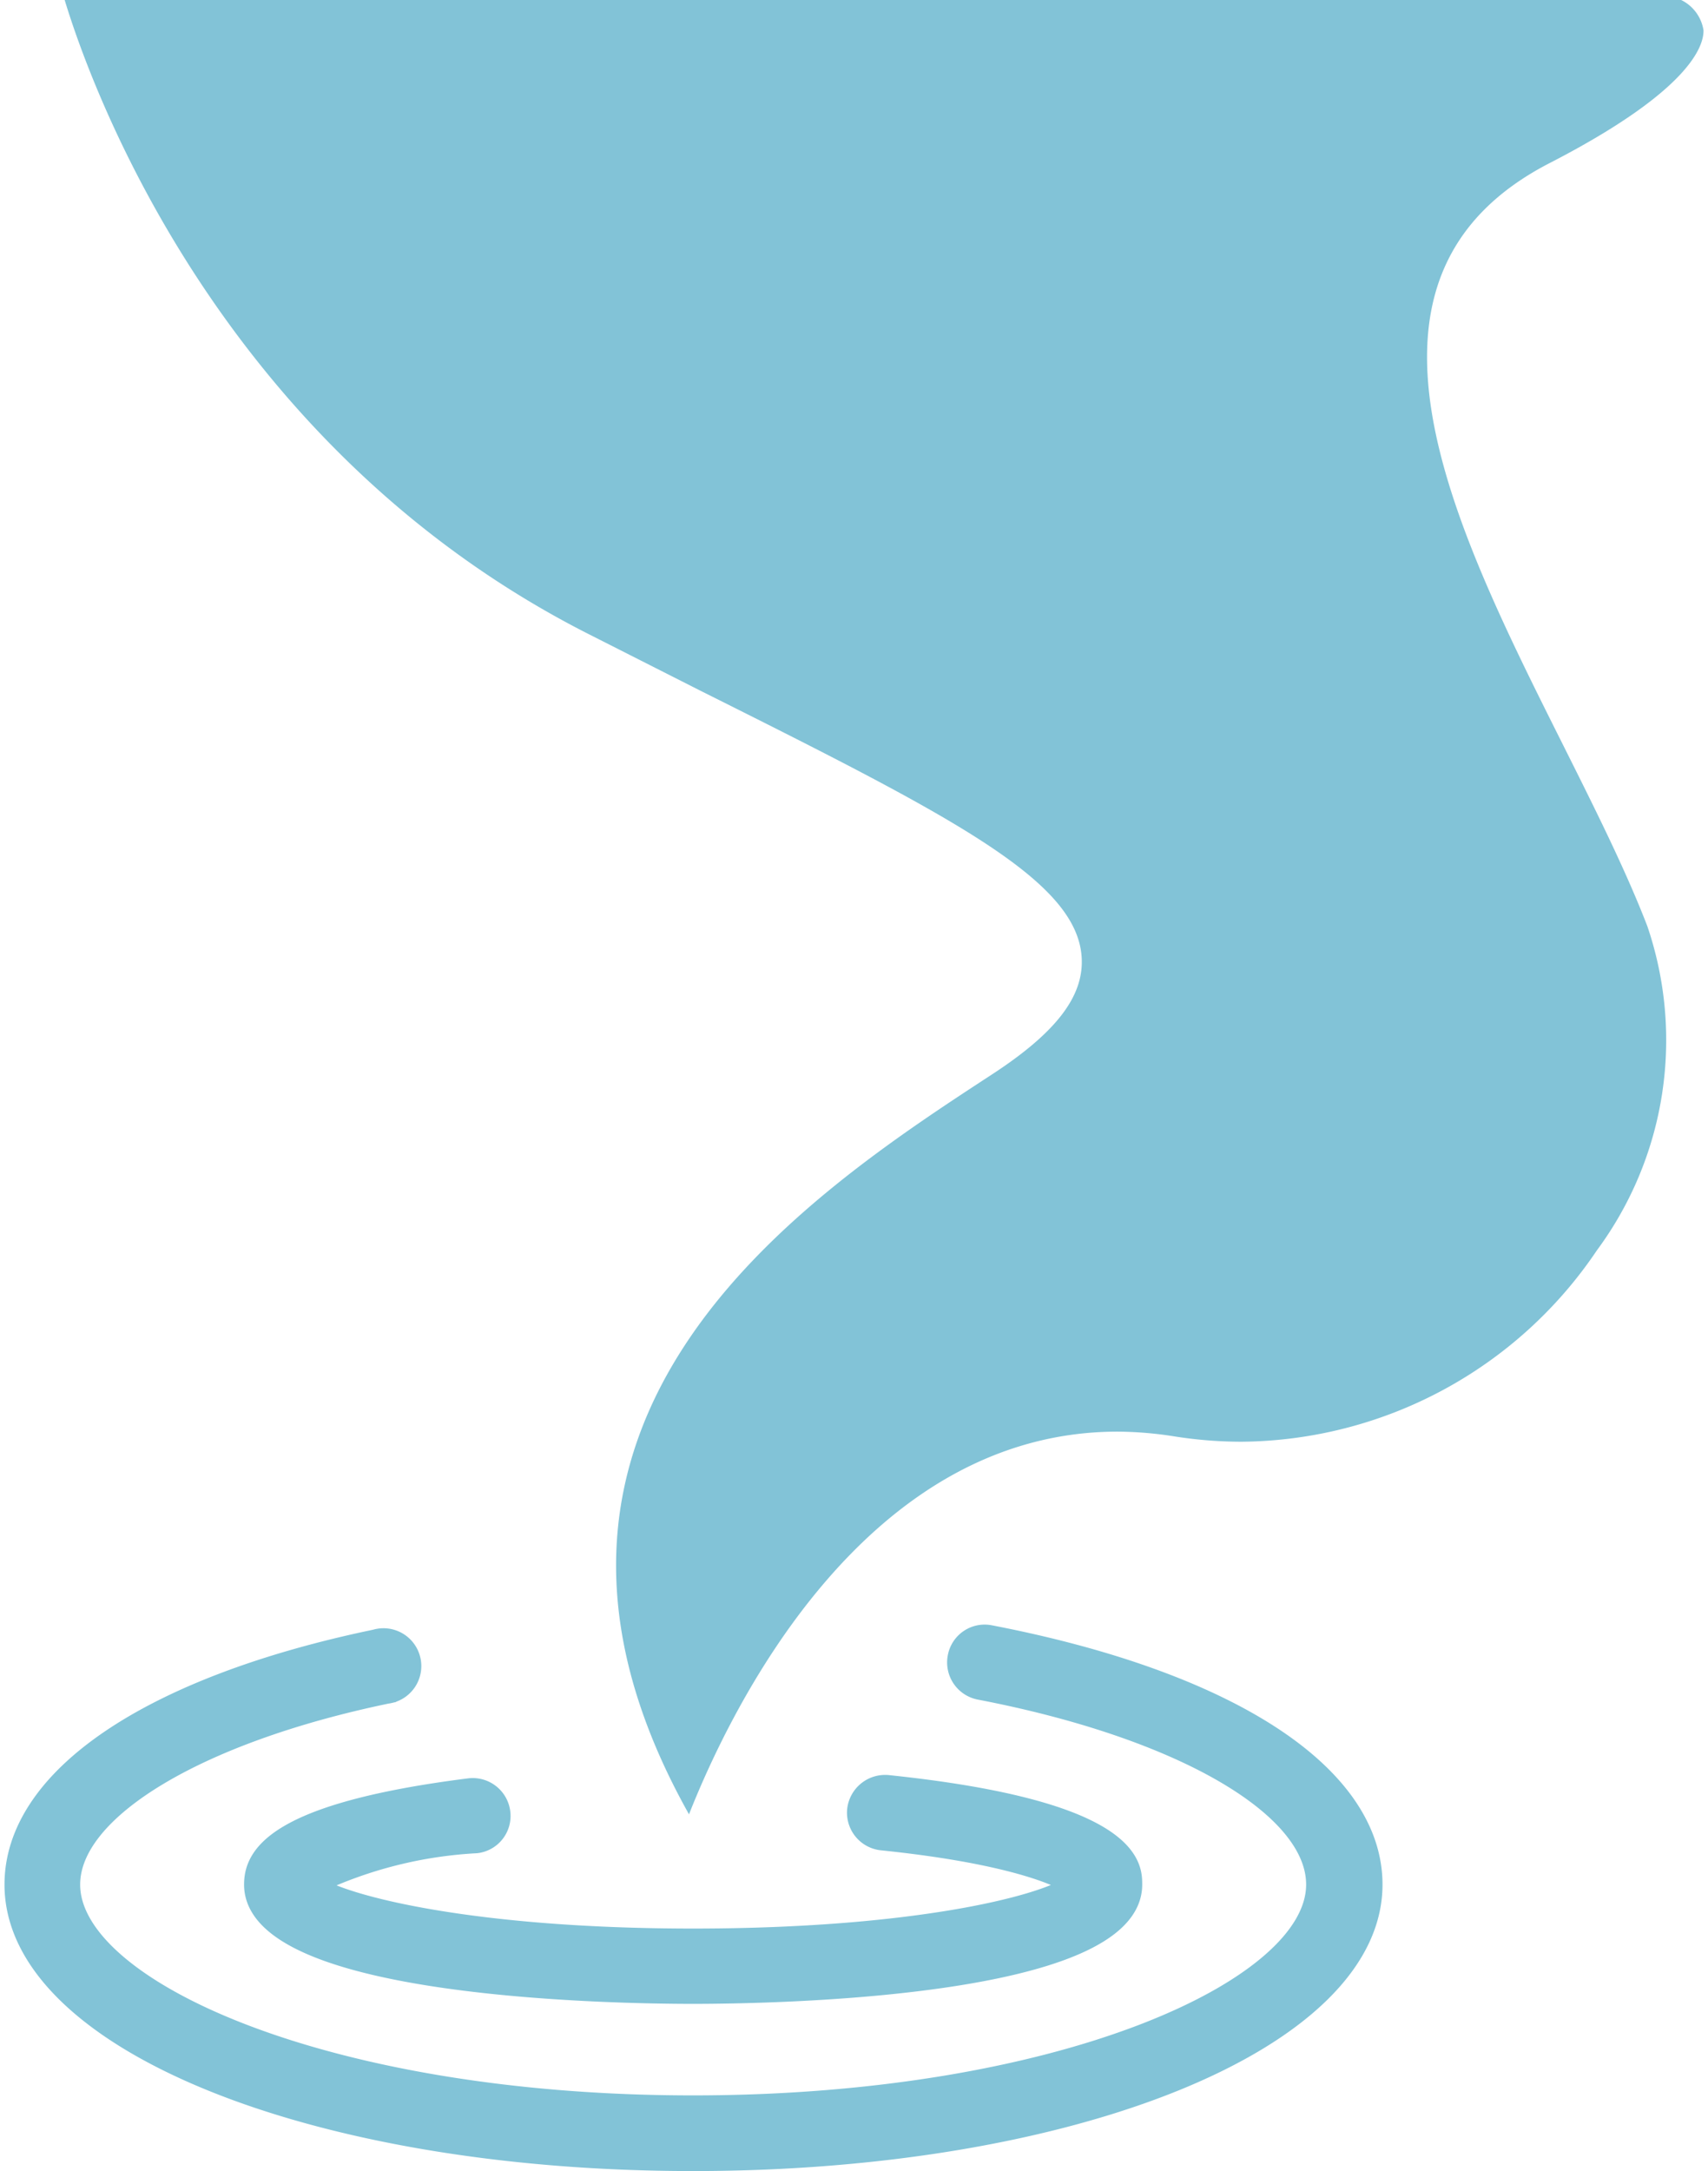
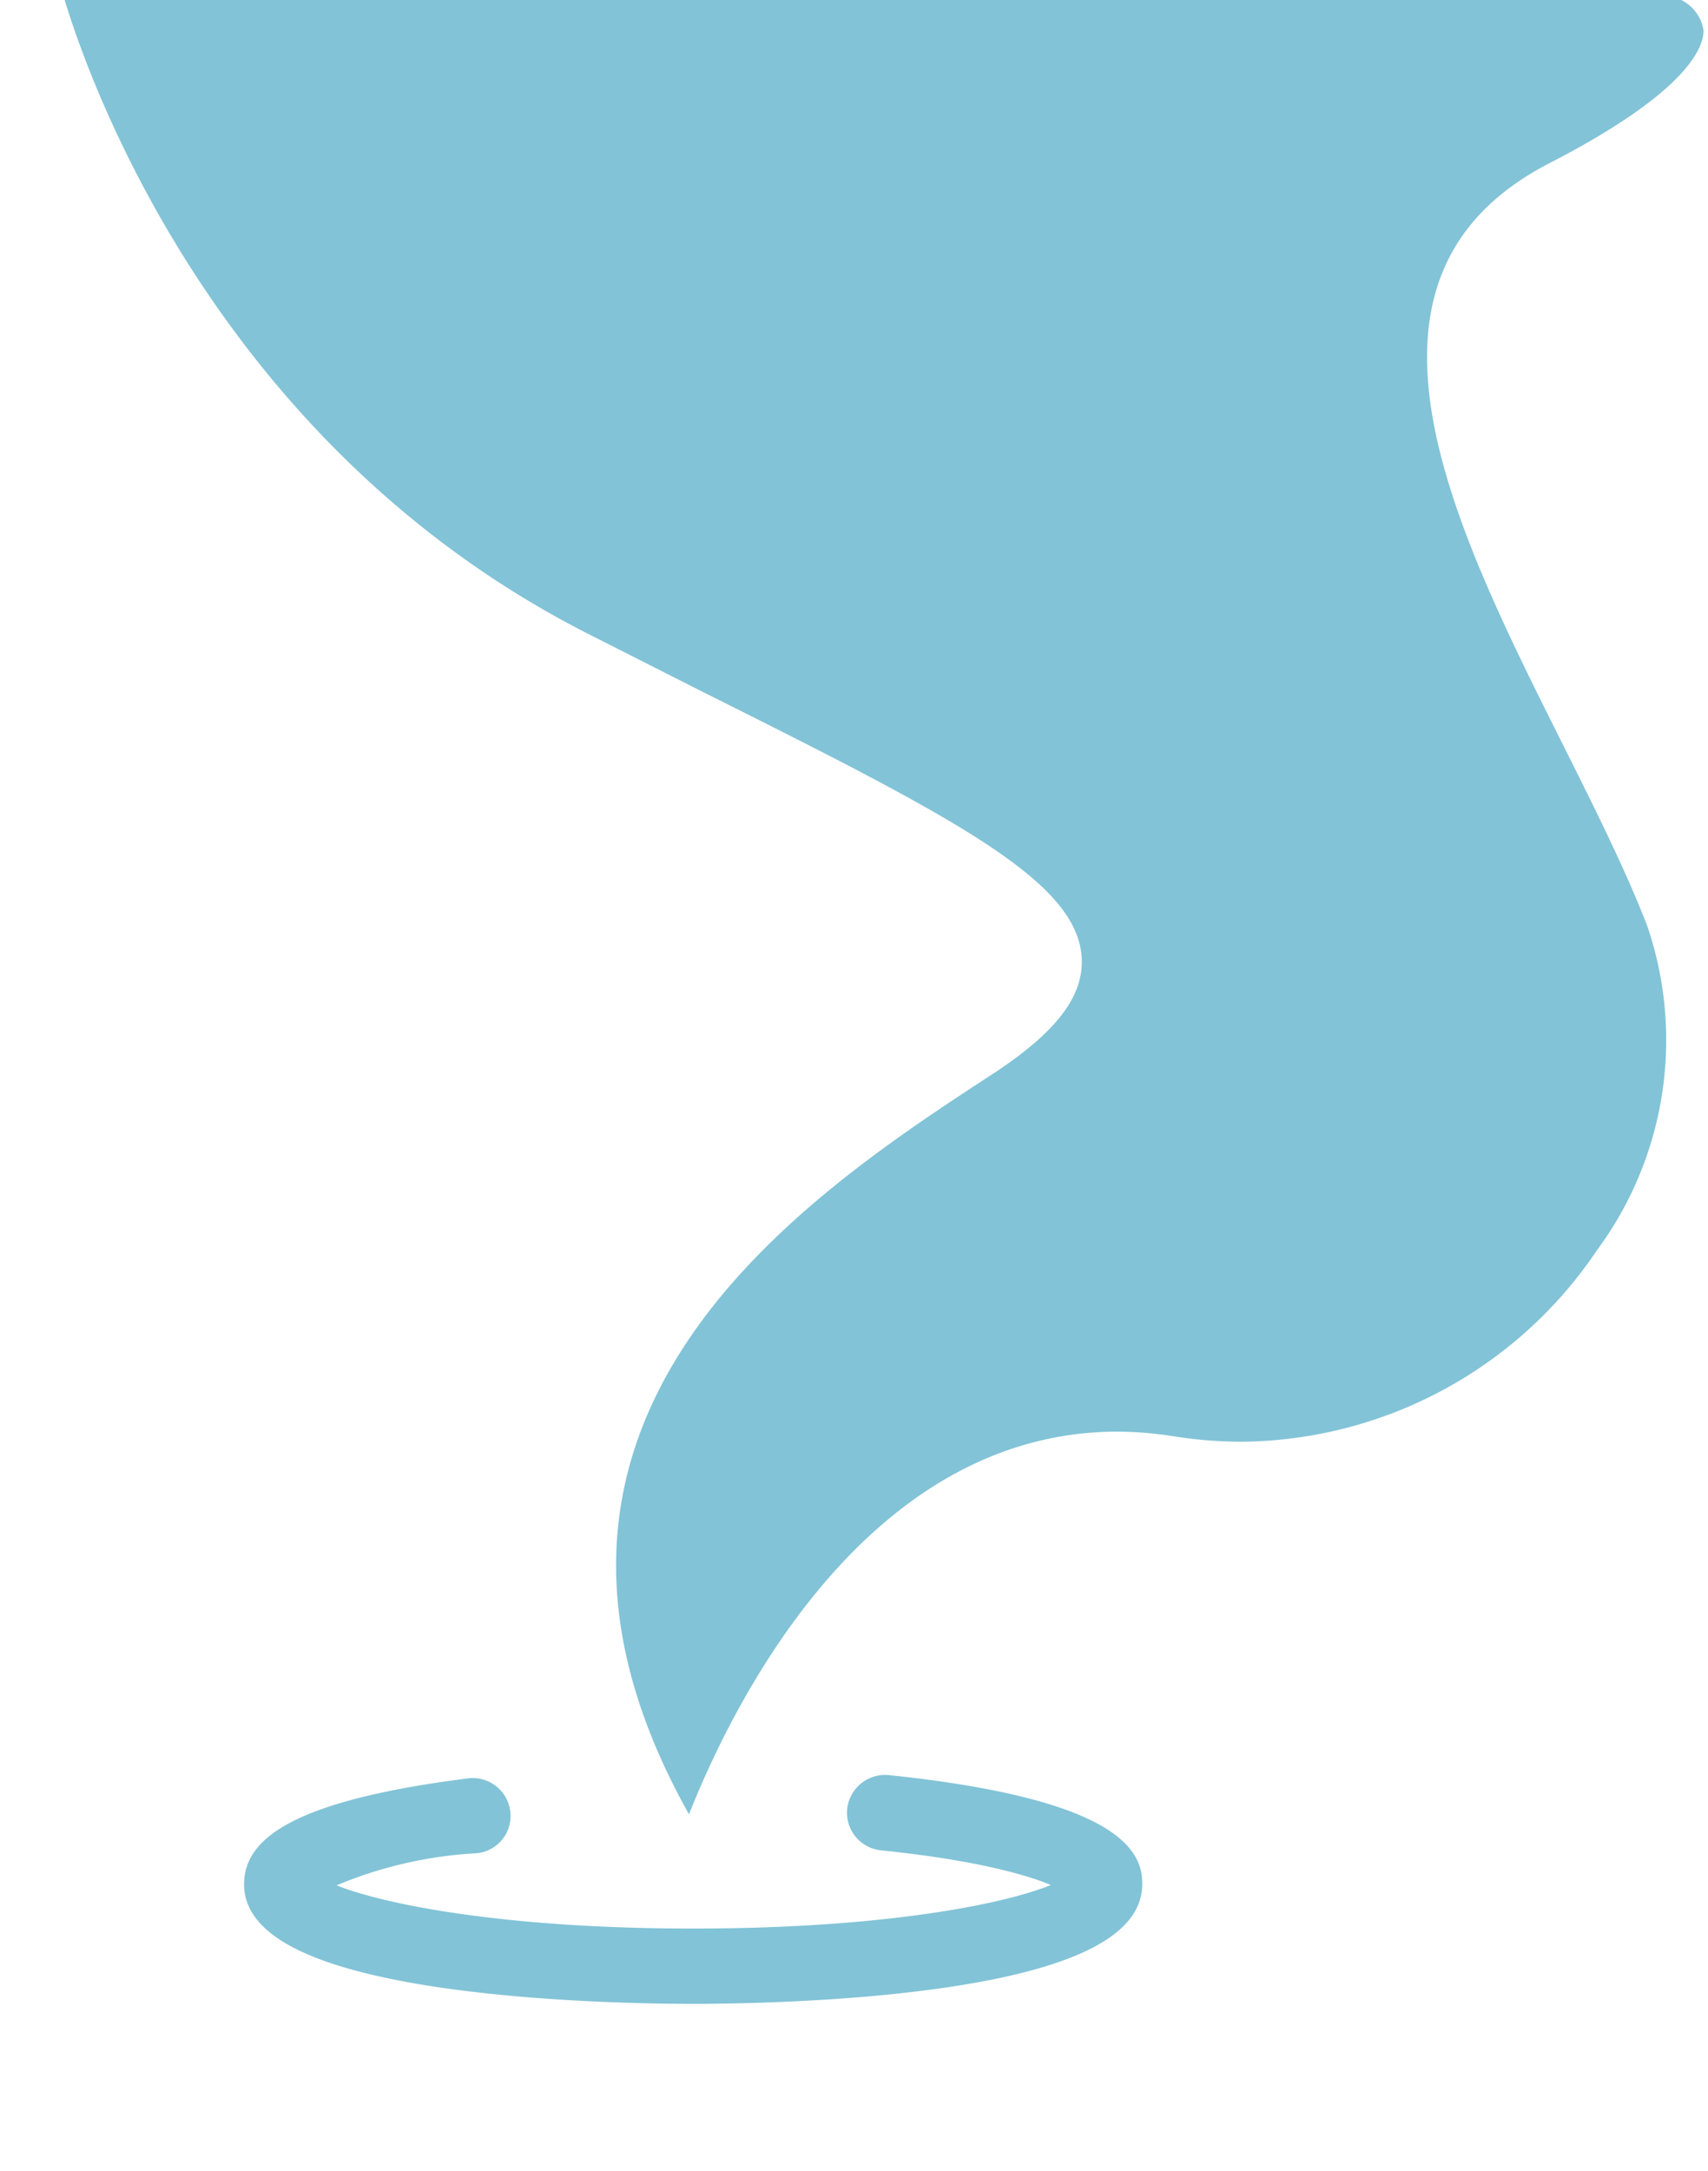
<svg xmlns="http://www.w3.org/2000/svg" width="48" height="61" viewBox="0 0 47.16 60.25">
  <defs>
    <style>.cls-1,.cls-2{fill:#82c3d7;}.cls-2{stroke:#82c3d7;stroke-miterlimit:10;stroke-width:0.5px;}</style>
  </defs>
  <g>
    <g>
      <path class="cls-1" d="M42.9,4.52c3.88-2,4.27-3.24,4.26-3.68A1.13,1.13,0,0,0,46.54,0H1.67c.78,2.57,4.39,12.43,14.51,17.58l3.14,1.59c7,3.5,10.46,5.26,10.58,7.41.06,1.07-.71,2.08-2.51,3.25C22.26,33.18,12.83,39.35,19,50.35c1.13-2.86,4.83-10.62,11.9-10.62a10.37,10.37,0,0,1,1.56.13,12,12,0,0,0,1.88.15h0A12,12,0,0,0,44.2,34.7a9.81,9.81,0,0,0,1.4-9c-.61-1.58-1.46-3.27-2.36-5.07C40.2,14.56,36.75,7.68,42.9,4.52Z" />
-       <path class="cls-2" d="M27.36,45.35a.79.79,0,0,0-.93.63.8.8,0,0,0,.63.94c5.58,1.07,9.32,3.23,9.32,5.38,0,2.89-7.09,6.1-17.27,6.1S1.85,55.19,1.85,52.3c0-2.06,3.52-4.18,8.77-5.27a.8.8,0,1,0-.33-1.56C4,46.78.25,49.34.25,52.3c0,4.32,8.28,7.7,18.86,7.7S38,56.62,38,52.3C38,49.23,34,46.63,27.36,45.35Z" />
      <path class="cls-2" d="M13.79,50.29a.8.8,0,0,0-.89-.69c-5.38.68-6,1.87-6,2.7,0,2.92,10.17,3.06,12.21,3.06s12.22-.14,12.22-3.06c0-.51,0-2.08-6.81-2.79a.81.81,0,0,0-.88.71.8.8,0,0,0,.71.88c3.31.34,4.78.91,5.25,1.21-.85.57-4.41,1.46-10.49,1.46s-9.63-.9-10.48-1.46a11.91,11.91,0,0,1,4.47-1.13A.79.79,0,0,0,13.79,50.29Z" />
    </g>
  </g>
</svg>